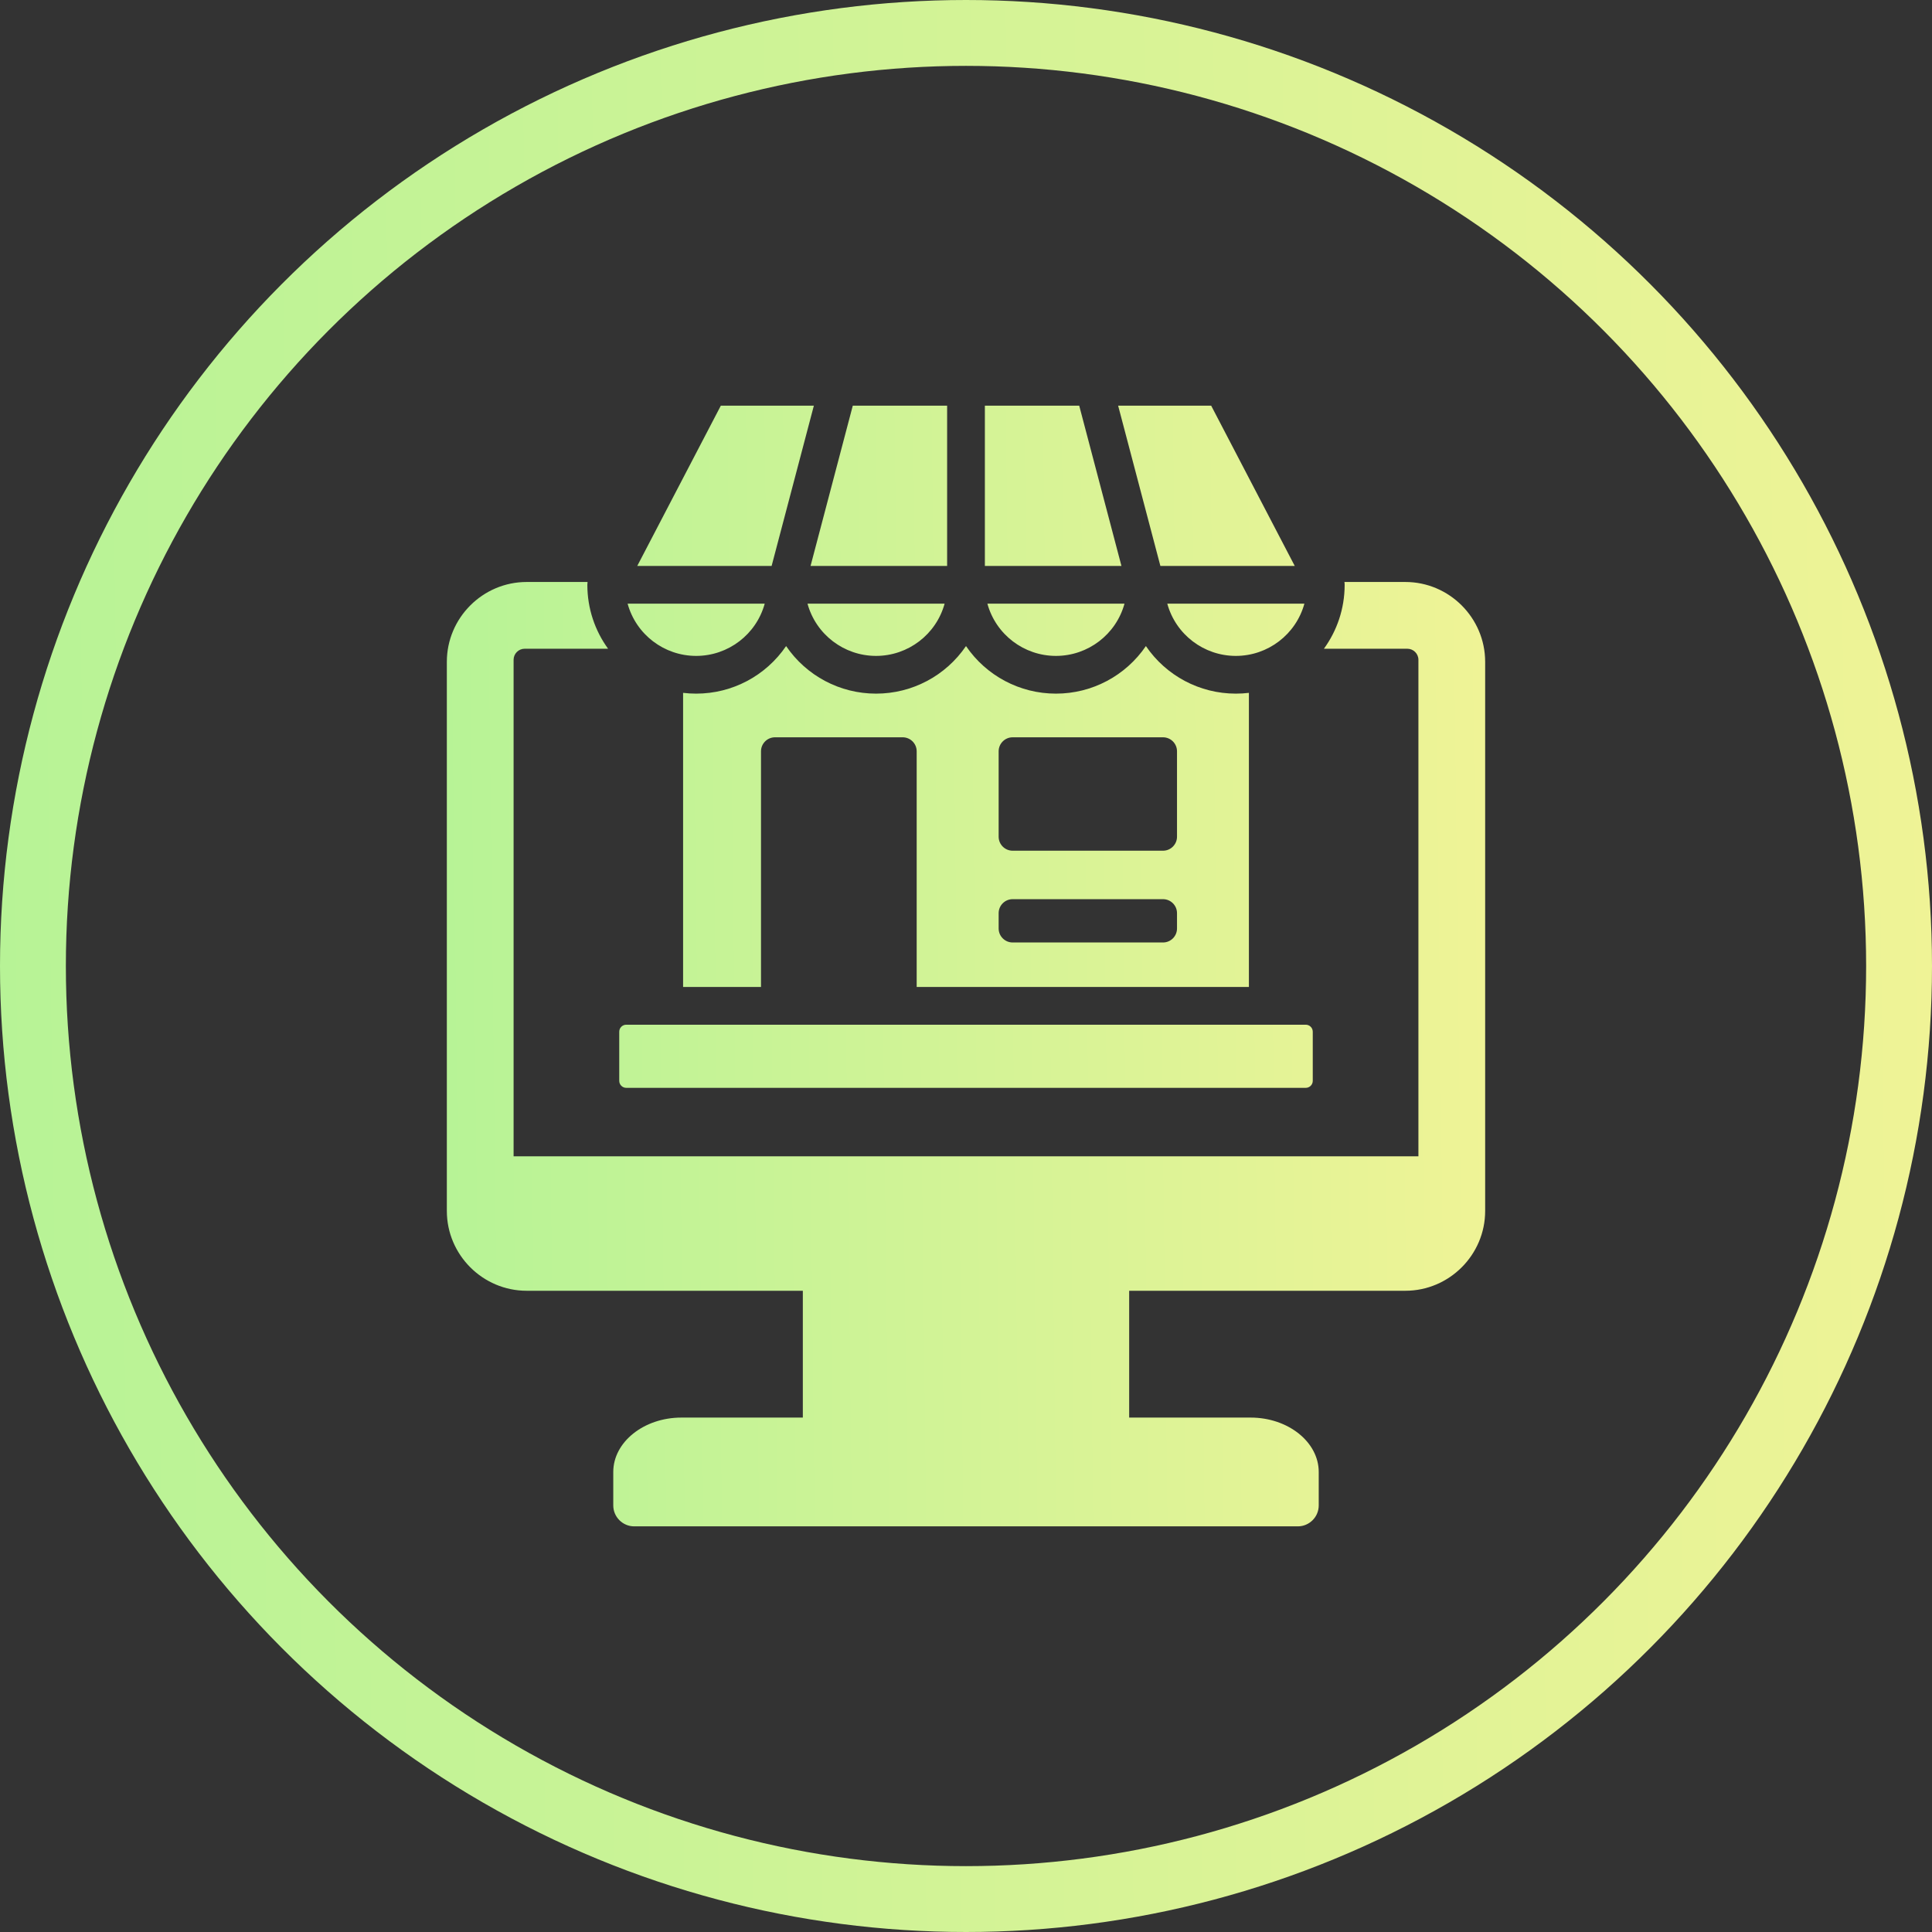
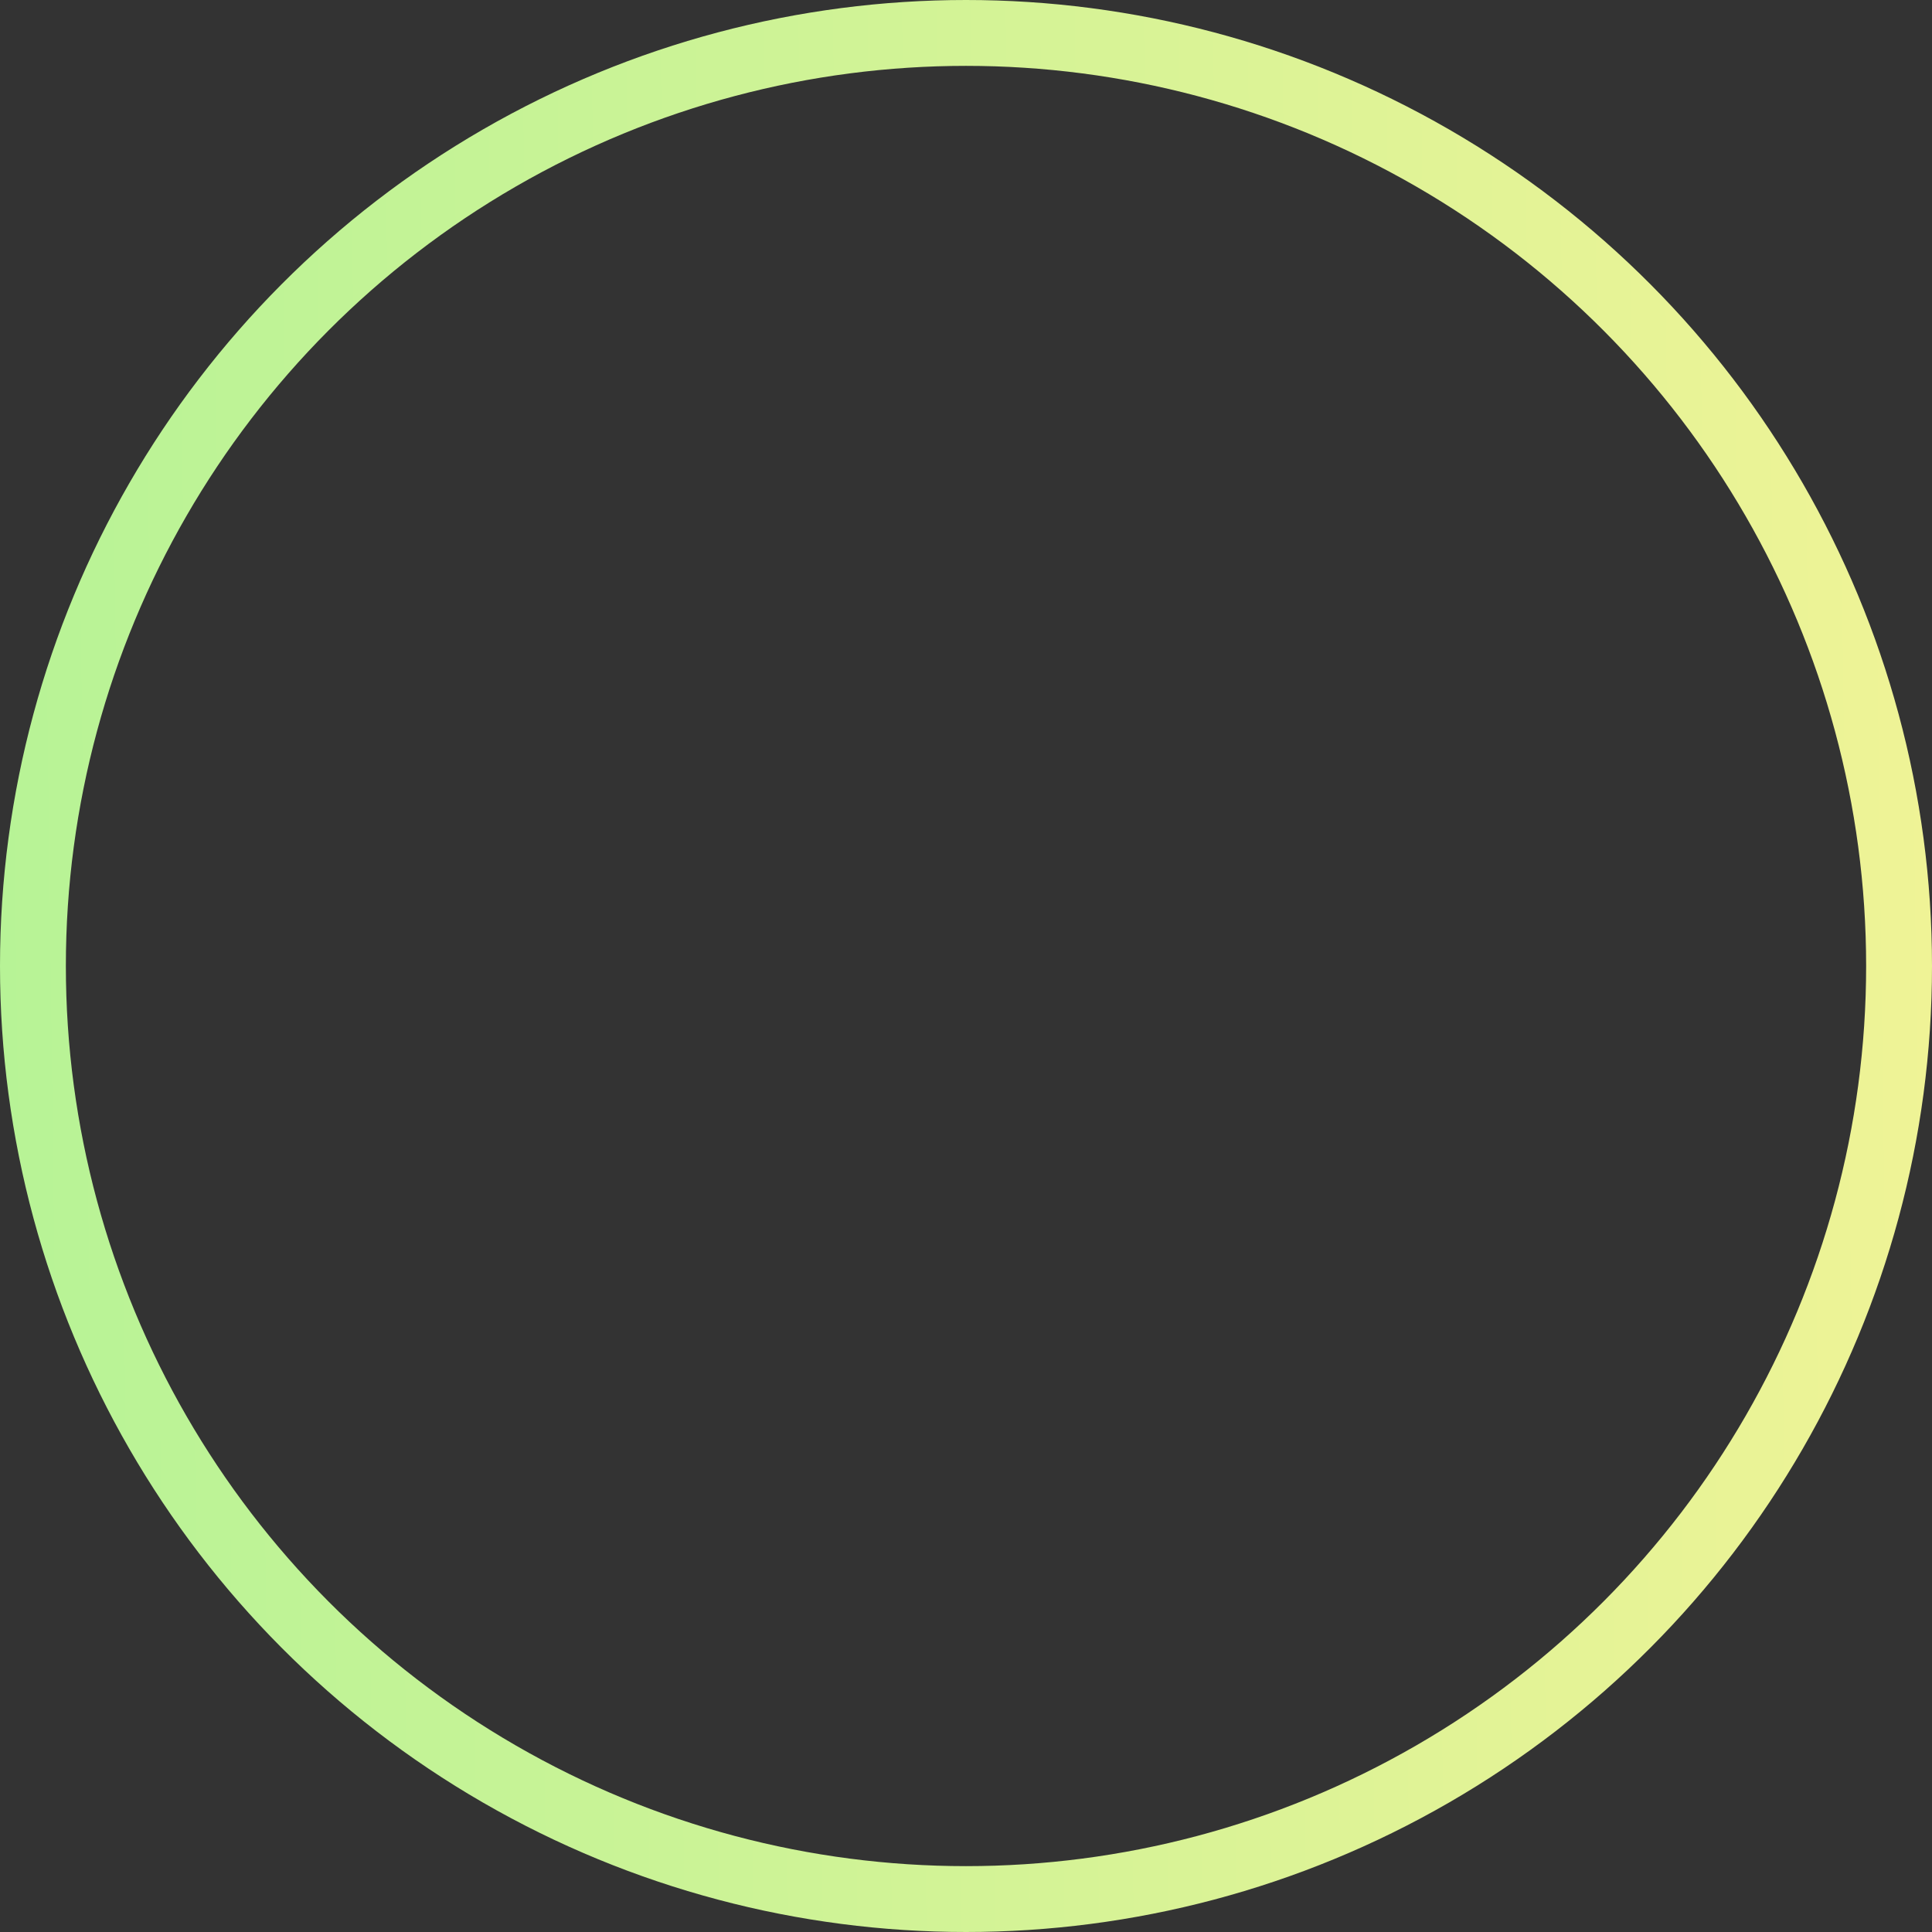
<svg xmlns="http://www.w3.org/2000/svg" width="176" height="176" viewBox="0 0 176 176" fill="none">
  <rect x="0" y="0" width="176" height="176" fill="#333333" stroke="none" />
  <circle cx="88" cy="88" r="85" stroke="url(#paint0_linear_2_250)" stroke-width="6" />
-   <path fill-rule="evenodd" clip-rule="evenodd" d="M57.774 139.047H118.226C119.277 139.047 120.133 138.19 120.133 137.14V134.093C120.133 131.367 117.343 129.138 113.932 129.138H102.864V117.585H128.023C132.022 117.585 135.294 114.313 135.294 110.314V60.289C135.294 56.289 132.022 53.017 128.023 53.017H122.475C122.489 53.109 122.495 53.202 122.494 53.295C122.49 55.463 121.79 57.468 120.605 59.098H128.205C128.76 59.098 129.214 59.552 129.214 60.106V105.336H46.787V60.106C46.787 59.551 47.24 59.098 47.795 59.098H55.395C54.207 57.463 53.506 55.451 53.506 53.275C53.506 53.187 53.513 53.101 53.525 53.017H47.978C43.978 53.017 40.706 56.289 40.706 60.289V110.313C40.706 114.313 43.978 117.585 47.978 117.585H73.136V129.138H62.068C58.657 129.138 55.867 131.367 55.867 134.092V137.14C55.867 138.19 56.724 139.047 57.774 139.047ZM63.418 63.188C66.712 63.188 69.764 61.565 71.612 58.855C73.46 61.565 76.513 63.188 79.806 63.188C83.101 63.188 86.154 61.563 88 58.855C89.847 61.563 92.899 63.188 96.194 63.188C99.489 63.188 102.541 61.563 104.388 58.855C106.234 61.563 109.287 63.188 112.582 63.188C112.985 63.188 113.382 63.164 113.772 63.117V89.912H83.507V68.44C83.507 67.739 82.935 67.166 82.234 67.166H70.599C69.897 67.166 69.325 67.739 69.325 68.44V89.912H62.228V63.117C62.618 63.164 63.016 63.188 63.418 63.188ZM92.248 81.912H105.949C106.65 81.912 107.222 82.484 107.222 83.186V84.583C107.222 85.285 106.65 85.857 105.949 85.857H92.248C91.546 85.857 90.974 85.285 90.974 84.583V83.186C90.974 82.484 91.546 81.912 92.248 81.912ZM92.248 67.166H105.949C106.65 67.166 107.222 67.738 107.222 68.44V76.224C107.222 76.925 106.65 77.497 105.949 77.497H92.248C91.546 77.497 90.974 76.925 90.974 76.224V68.44C90.974 67.739 91.546 67.166 92.248 67.166ZM101.859 36.953L105.708 51.557H117.949L110.334 36.953H101.859ZM102.161 51.557H89.719V36.953H98.313L102.161 51.557ZM77.687 36.953L73.839 51.557H86.281V36.953H77.687ZM70.292 51.557H58.051L65.666 36.953H74.141L70.292 51.557ZM118.826 54.994C118.056 57.798 115.499 59.751 112.582 59.751C109.663 59.751 107.107 57.798 106.337 54.994H118.826ZM102.438 54.994C101.669 57.798 99.112 59.751 96.194 59.751C93.276 59.751 90.719 57.798 89.949 54.994H102.438ZM86.051 54.994C85.281 57.798 82.724 59.751 79.806 59.751C76.888 59.751 74.331 57.798 73.562 54.994H86.051ZM69.663 54.994C68.893 57.798 66.336 59.751 63.418 59.751C60.5 59.751 57.944 57.798 57.174 54.994H69.663ZM57.048 93.349H118.952C119.303 93.349 119.589 93.635 119.589 93.986V98.462C119.589 98.813 119.303 99.099 118.952 99.099H57.048C56.697 99.099 56.411 98.813 56.411 98.462V93.986C56.411 93.635 56.697 93.349 57.048 93.349Z" fill="url(#paint1_linear_2_250)" />
  <defs>
    <linearGradient id="paint0_linear_2_250" x1="176" y1="79.278" x2="-0.194" y2="81.532" gradientUnits="userSpaceOnUse">
      <stop stop-color="#EFF396" />
      <stop offset="1" stop-color="#B7F396" />
    </linearGradient>
    <linearGradient id="paint1_linear_2_250" x1="135.294" y1="82.941" x2="40.599" y2="84.063" gradientUnits="userSpaceOnUse">
      <stop stop-color="#EFF396" />
      <stop offset="1" stop-color="#B7F396" />
    </linearGradient>
  </defs>
</svg>